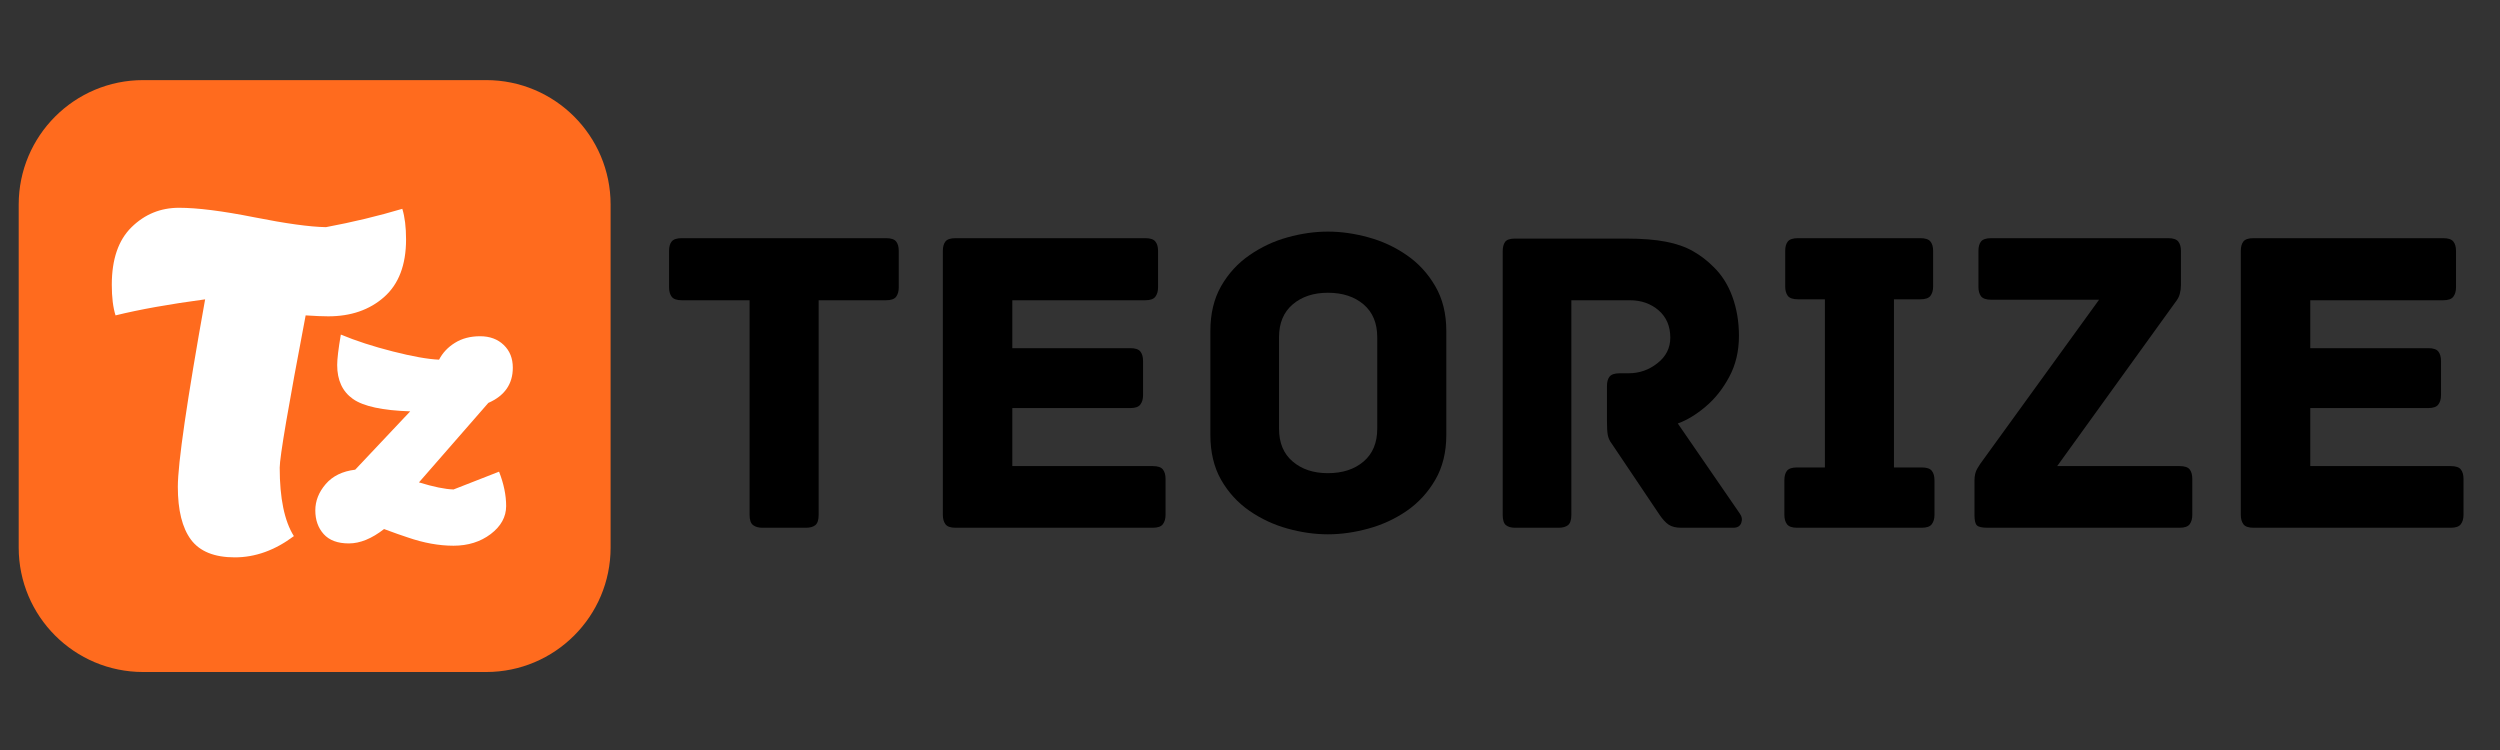
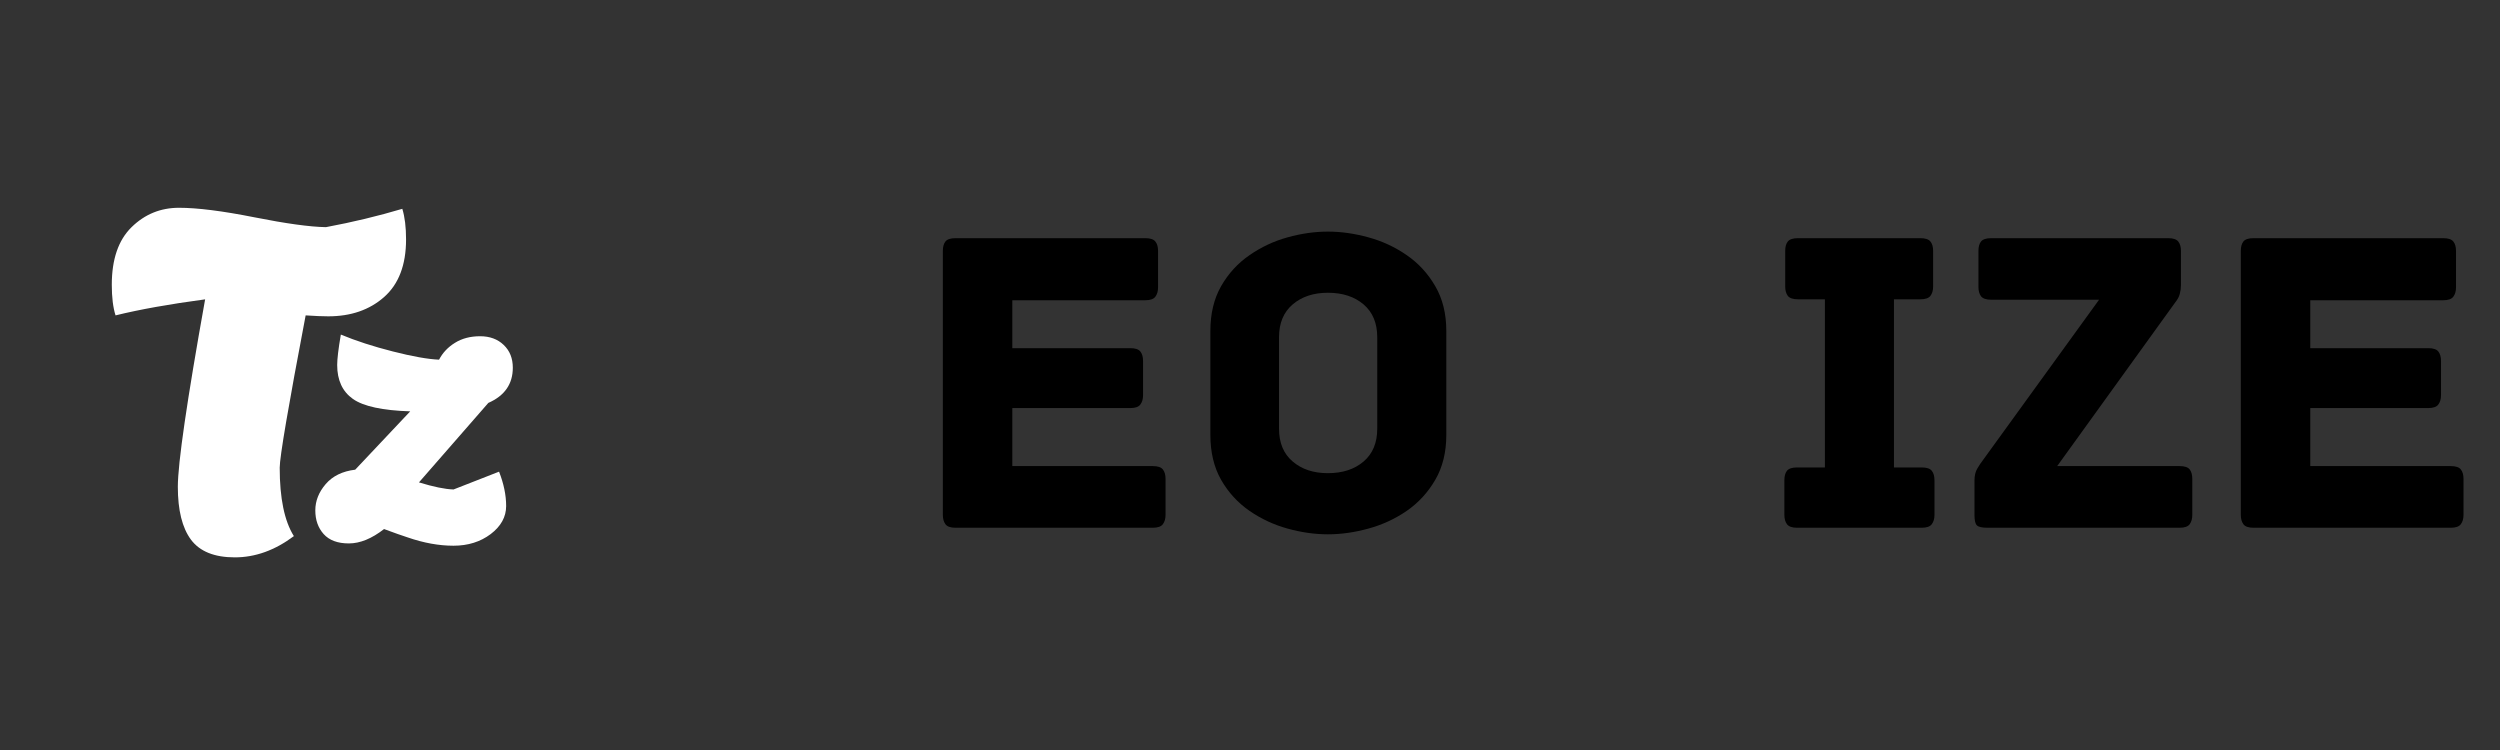
<svg xmlns="http://www.w3.org/2000/svg" width="500" zoomAndPan="magnify" viewBox="0 0 375 112.5" height="150" preserveAspectRatio="xMidYMid meet" version="1.0">
  <rect x="0" y="0" width="375" height="112.5" fill="#333333" stroke="none" />
  <defs>
    <g />
    <clipPath id="75498b53c9">
      <path d="M 2.805 12.016 L 91.59 12.016 L 91.59 100.801 L 2.805 100.801 Z M 2.805 12.016 " clip-rule="nonzero" />
    </clipPath>
    <clipPath id="35acd68ca9">
-       <path d="M 21.473 12.016 L 72.922 12.016 C 83.23 12.016 91.59 20.375 91.59 30.684 L 91.59 82.137 C 91.59 92.445 83.23 100.801 72.922 100.801 L 21.473 100.801 C 11.16 100.801 2.805 92.445 2.805 82.137 L 2.805 30.684 C 2.805 20.375 11.16 12.016 21.473 12.016 Z M 21.473 12.016 " clip-rule="nonzero" />
-     </clipPath>
+       </clipPath>
  </defs>
  <g fill="#000000" fill-opacity="1">
    <g transform="translate(98.641, 79.163)">
      <g>
-         <path d="M 34.266 -43.438 C 35.016 -43.438 35.52 -43.27 35.781 -42.938 C 36.039 -42.613 36.172 -42.145 36.172 -41.531 L 36.172 -36.047 C 36.172 -35.473 36.039 -35.008 35.781 -34.656 C 35.52 -34.301 35.016 -34.125 34.266 -34.125 L 24.156 -34.125 L 24.156 -1.922 C 24.156 -1.172 23.988 -0.66 23.656 -0.391 C 23.332 -0.129 22.863 0 22.25 0 L 15.719 0 C 15.145 0 14.68 -0.129 14.328 -0.391 C 13.973 -0.66 13.797 -1.172 13.797 -1.922 L 13.797 -34.125 L 3.625 -34.125 C 2.883 -34.125 2.379 -34.301 2.109 -34.656 C 1.848 -35.008 1.719 -35.473 1.719 -36.047 L 1.719 -41.531 C 1.719 -42.145 1.848 -42.613 2.109 -42.938 C 2.379 -43.27 2.883 -43.438 3.625 -43.438 Z M 34.266 -43.438 " />
-       </g>
+         </g>
    </g>
  </g>
  <g fill="#000000" fill-opacity="1">
    <g transform="translate(136.536, 79.163)">
      <g>
-         <path d="M 36.375 -9.25 C 37.125 -9.25 37.629 -9.082 37.891 -8.75 C 38.16 -8.414 38.297 -7.941 38.297 -7.328 L 38.297 -1.922 C 38.297 -1.348 38.16 -0.883 37.891 -0.531 C 37.629 -0.176 37.125 0 36.375 0 L 6.797 0 C 6.047 0 5.539 -0.176 5.281 -0.531 C 5.02 -0.883 4.891 -1.348 4.891 -1.922 L 4.891 -41.531 C 4.891 -42.145 5.02 -42.613 5.281 -42.938 C 5.539 -43.27 6.047 -43.438 6.797 -43.438 L 35.25 -43.438 C 36 -43.438 36.504 -43.27 36.766 -42.938 C 37.035 -42.613 37.172 -42.145 37.172 -41.531 L 37.172 -36.047 C 37.172 -35.473 37.035 -35.008 36.766 -34.656 C 36.504 -34.301 36 -34.125 35.25 -34.125 L 15.312 -34.125 L 15.312 -26.938 L 33.016 -26.938 C 33.754 -26.938 34.254 -26.77 34.516 -26.438 C 34.785 -26.102 34.922 -25.629 34.922 -25.016 L 34.922 -19.875 C 34.922 -19.301 34.785 -18.836 34.516 -18.484 C 34.254 -18.129 33.754 -17.953 33.016 -17.953 L 15.312 -17.953 L 15.312 -9.25 Z M 36.375 -9.25 " />
+         <path d="M 36.375 -9.25 C 37.125 -9.25 37.629 -9.082 37.891 -8.75 C 38.16 -8.414 38.297 -7.941 38.297 -7.328 L 38.297 -1.922 C 38.297 -1.348 38.16 -0.883 37.891 -0.531 C 37.629 -0.176 37.125 0 36.375 0 L 6.797 0 C 6.047 0 5.539 -0.176 5.281 -0.531 C 5.02 -0.883 4.891 -1.348 4.891 -1.922 L 4.891 -41.531 C 4.891 -42.145 5.02 -42.613 5.281 -42.938 C 5.539 -43.27 6.047 -43.438 6.797 -43.438 L 35.25 -43.438 C 36 -43.438 36.504 -43.27 36.766 -42.938 C 37.035 -42.613 37.172 -42.145 37.172 -41.531 L 37.172 -36.047 C 37.172 -35.473 37.035 -35.008 36.766 -34.656 C 36.504 -34.301 36 -34.125 35.25 -34.125 L 15.312 -34.125 L 15.312 -26.938 L 33.016 -26.938 C 33.754 -26.938 34.254 -26.77 34.516 -26.438 C 34.785 -26.102 34.922 -25.629 34.922 -25.016 L 34.922 -19.875 C 34.922 -19.301 34.785 -18.836 34.516 -18.484 C 34.254 -18.129 33.754 -17.953 33.016 -17.953 L 15.312 -17.953 L 15.312 -9.25 Z " />
      </g>
    </g>
  </g>
  <g fill="#000000" fill-opacity="1">
    <g transform="translate(177.931, 79.163)">
      <g>
        <path d="M 39.016 -13.922 C 39.016 -11.328 38.461 -9.082 37.359 -7.188 C 36.266 -5.301 34.836 -3.75 33.078 -2.531 C 31.316 -1.32 29.398 -0.438 27.328 0.125 C 25.266 0.695 23.238 0.984 21.25 0.984 C 19.27 0.984 17.254 0.695 15.203 0.125 C 13.16 -0.438 11.258 -1.32 9.5 -2.531 C 7.738 -3.75 6.316 -5.301 5.234 -7.188 C 4.16 -9.082 3.625 -11.328 3.625 -13.922 L 3.625 -29.516 C 3.625 -32.109 4.16 -34.348 5.234 -36.234 C 6.316 -38.129 7.738 -39.68 9.5 -40.891 C 11.258 -42.109 13.16 -43 15.203 -43.562 C 17.254 -44.133 19.27 -44.422 21.25 -44.422 C 23.238 -44.422 25.266 -44.133 27.328 -43.562 C 29.398 -43 31.316 -42.109 33.078 -40.891 C 34.836 -39.68 36.266 -38.129 37.359 -36.234 C 38.461 -34.348 39.016 -32.109 39.016 -29.516 Z M 28.656 -28.578 C 28.656 -30.691 27.973 -32.332 26.609 -33.5 C 25.242 -34.664 23.457 -35.25 21.25 -35.25 C 19.094 -35.25 17.332 -34.664 15.969 -33.5 C 14.602 -32.332 13.922 -30.691 13.922 -28.578 L 13.922 -14.859 C 13.922 -12.742 14.602 -11.102 15.969 -9.938 C 17.332 -8.77 19.094 -8.188 21.25 -8.188 C 23.457 -8.188 25.242 -8.77 26.609 -9.938 C 27.973 -11.102 28.656 -12.742 28.656 -14.859 Z M 28.656 -28.578 " />
      </g>
    </g>
  </g>
  <g fill="#000000" fill-opacity="1">
    <g transform="translate(220.514, 79.163)">
      <g>
-         <path d="M 40.469 -2.109 C 40.781 -1.672 40.848 -1.207 40.672 -0.719 C 40.492 -0.238 40.098 0 39.484 0 L 31.688 0 C 30.895 0 30.266 -0.148 29.797 -0.453 C 29.336 -0.766 28.867 -1.273 28.391 -1.984 L 21.25 -12.609 C 20.945 -13.004 20.75 -13.43 20.656 -13.891 C 20.57 -14.359 20.531 -15.051 20.531 -15.969 L 20.531 -21.25 C 20.531 -21.875 20.66 -22.348 20.922 -22.672 C 21.191 -23.004 21.703 -23.172 22.453 -23.172 L 23.766 -23.172 C 25.391 -23.172 26.836 -23.676 28.109 -24.688 C 29.391 -25.695 30.031 -26.973 30.031 -28.516 C 30.031 -30.234 29.445 -31.598 28.281 -32.609 C 27.113 -33.617 25.676 -34.125 23.969 -34.125 L 15.188 -34.125 L 15.188 -1.922 C 15.188 -1.172 15.02 -0.66 14.688 -0.391 C 14.352 -0.129 13.879 0 13.266 0 L 6.734 0 C 6.16 0 5.707 -0.129 5.375 -0.391 C 5.051 -0.66 4.891 -1.172 4.891 -1.922 L 4.891 -41.453 C 4.891 -42.066 5.008 -42.539 5.25 -42.875 C 5.488 -43.207 5.984 -43.375 6.734 -43.375 L 23.375 -43.375 C 25.789 -43.375 27.789 -43.219 29.375 -42.906 C 30.957 -42.602 32.312 -42.129 33.438 -41.484 C 34.562 -40.848 35.582 -40.066 36.5 -39.141 C 37.738 -37.953 38.688 -36.457 39.344 -34.656 C 40 -32.852 40.328 -30.895 40.328 -28.781 C 40.328 -26.488 39.844 -24.441 38.875 -22.641 C 37.914 -20.836 36.727 -19.344 35.312 -18.156 C 33.906 -16.969 32.52 -16.129 31.156 -15.641 Z M 40.469 -2.109 " />
-       </g>
+         </g>
    </g>
  </g>
  <g fill="#000000" fill-opacity="1">
    <g transform="translate(264.484, 79.163)">
      <g>
        <path d="M 23.766 -9.047 C 24.516 -9.047 25.02 -8.879 25.281 -8.547 C 25.551 -8.211 25.688 -7.738 25.688 -7.125 L 25.688 -1.922 C 25.688 -1.348 25.551 -0.883 25.281 -0.531 C 25.02 -0.176 24.516 0 23.766 0 L 5.078 0 C 4.336 0 3.832 -0.176 3.562 -0.531 C 3.301 -0.883 3.172 -1.348 3.172 -1.922 L 3.172 -7.125 C 3.172 -7.738 3.301 -8.211 3.562 -8.547 C 3.832 -8.879 4.336 -9.047 5.078 -9.047 L 9.25 -9.047 L 9.25 -34.266 L 5.219 -34.266 C 4.469 -34.266 3.957 -34.438 3.688 -34.781 C 3.426 -35.133 3.297 -35.598 3.297 -36.172 L 3.297 -41.531 C 3.297 -42.145 3.426 -42.613 3.688 -42.938 C 3.957 -43.27 4.469 -43.438 5.219 -43.438 L 23.562 -43.438 C 24.312 -43.438 24.816 -43.27 25.078 -42.938 C 25.348 -42.613 25.484 -42.145 25.484 -41.531 L 25.484 -36.172 C 25.484 -35.598 25.348 -35.133 25.078 -34.781 C 24.816 -34.438 24.312 -34.266 23.562 -34.266 L 19.609 -34.266 L 19.609 -9.047 Z M 23.766 -9.047 " />
      </g>
    </g>
  </g>
  <g fill="#000000" fill-opacity="1">
    <g transform="translate(293.797, 79.163)">
      <g>
        <path d="M 33.141 -9.25 C 33.891 -9.25 34.395 -9.082 34.656 -8.75 C 34.914 -8.414 35.047 -7.941 35.047 -7.328 L 35.047 -1.922 C 35.047 -1.348 34.914 -0.883 34.656 -0.531 C 34.395 -0.176 33.891 0 33.141 0 L 4.359 0 C 3.523 0 2.984 -0.117 2.734 -0.359 C 2.492 -0.598 2.375 -1.117 2.375 -1.922 L 2.375 -7.062 C 2.375 -7.812 2.516 -8.414 2.797 -8.875 C 3.086 -9.344 3.234 -9.578 3.234 -9.578 L 21.062 -34.203 L 4.891 -34.203 C 4.141 -34.203 3.629 -34.375 3.359 -34.719 C 3.098 -35.07 2.969 -35.535 2.969 -36.109 L 2.969 -41.531 C 2.969 -42.145 3.098 -42.613 3.359 -42.938 C 3.629 -43.27 4.141 -43.438 4.891 -43.438 L 31.422 -43.438 C 32.172 -43.438 32.676 -43.27 32.938 -42.938 C 33.207 -42.613 33.344 -42.145 33.344 -41.531 L 33.344 -36.375 C 33.344 -35.938 33.285 -35.504 33.172 -35.078 C 33.066 -34.66 32.836 -34.234 32.484 -33.797 L 14.781 -9.25 Z M 33.141 -9.25 " />
      </g>
    </g>
  </g>
  <g fill="#000000" fill-opacity="1">
    <g transform="translate(331.23, 79.163)">
      <g>
        <path d="M 36.375 -9.25 C 37.125 -9.25 37.629 -9.082 37.891 -8.75 C 38.16 -8.414 38.297 -7.941 38.297 -7.328 L 38.297 -1.922 C 38.297 -1.348 38.16 -0.883 37.891 -0.531 C 37.629 -0.176 37.125 0 36.375 0 L 6.797 0 C 6.047 0 5.539 -0.176 5.281 -0.531 C 5.02 -0.883 4.891 -1.348 4.891 -1.922 L 4.891 -41.531 C 4.891 -42.145 5.02 -42.613 5.281 -42.938 C 5.539 -43.27 6.047 -43.438 6.797 -43.438 L 35.25 -43.438 C 36 -43.438 36.504 -43.27 36.766 -42.938 C 37.035 -42.613 37.172 -42.145 37.172 -41.531 L 37.172 -36.047 C 37.172 -35.473 37.035 -35.008 36.766 -34.656 C 36.504 -34.301 36 -34.125 35.25 -34.125 L 15.312 -34.125 L 15.312 -26.938 L 33.016 -26.938 C 33.754 -26.938 34.254 -26.77 34.516 -26.438 C 34.785 -26.102 34.922 -25.629 34.922 -25.016 L 34.922 -19.875 C 34.922 -19.301 34.785 -18.836 34.516 -18.484 C 34.254 -18.129 33.754 -17.953 33.016 -17.953 L 15.312 -17.953 L 15.312 -9.25 Z M 36.375 -9.25 " />
      </g>
    </g>
  </g>
  <g clip-path="url(#75498b53c9)">
    <g clip-path="url(#35acd68ca9)">
-       <path fill="#ff6b1e" d="M 2.805 12.016 L 91.59 12.016 L 91.59 100.801 L 2.805 100.801 Z M 2.805 12.016 " fill-opacity="1" fill-rule="nonzero" />
-     </g>
+       </g>
  </g>
  <g fill="#ffffff" fill-opacity="1">
    <g transform="translate(15.847, 81.761)">
      <g>
        <path d="M 0.922 -39.047 C 0.922 -42.867 1.91 -45.75 3.891 -47.688 C 5.867 -49.625 8.238 -50.594 11 -50.594 C 13.758 -50.594 17.52 -50.117 22.281 -49.172 C 27.051 -48.223 30.641 -47.727 33.047 -47.688 C 37.047 -48.438 40.863 -49.352 44.5 -50.438 C 44.875 -49.219 45.062 -47.688 45.062 -45.844 C 45.062 -42.02 43.961 -39.141 41.766 -37.203 C 39.578 -35.273 36.785 -34.312 33.391 -34.312 C 32.547 -34.312 31.414 -34.359 30 -34.453 C 27.406 -20.828 26.109 -13.211 26.109 -11.609 C 26.109 -7.023 26.816 -3.602 28.234 -1.344 C 25.398 0.781 22.445 1.844 19.375 1.844 C 16.312 1.844 14.117 0.957 12.797 -0.812 C 11.484 -2.582 10.828 -5.223 10.828 -8.734 C 10.828 -12.254 12.191 -21.629 14.922 -36.859 C 9.598 -36.148 5.117 -35.348 1.484 -34.453 C 1.109 -35.629 0.922 -37.16 0.922 -39.047 Z M 0.922 -39.047 " />
      </g>
    </g>
  </g>
  <g fill="#ffffff" fill-opacity="1">
    <g transform="translate(46.547, 80.608)">
      <g>
        <path d="M 11.062 -1.25 C 9.219 0.188 7.457 0.906 5.781 0.906 C 4.102 0.906 2.844 0.438 2 -0.5 C 1.164 -1.438 0.75 -2.617 0.75 -4.047 C 0.75 -5.473 1.27 -6.789 2.312 -8 C 3.352 -9.207 4.828 -9.926 6.734 -10.156 L 14.984 -18.906 C 10.828 -19.039 7.961 -19.66 6.391 -20.766 C 4.816 -21.879 4.031 -23.578 4.031 -25.859 C 4.031 -26.754 4.211 -28.273 4.578 -30.422 C 6.828 -29.484 9.426 -28.641 12.375 -27.891 C 15.32 -27.141 17.633 -26.727 19.312 -26.656 C 19.852 -27.695 20.648 -28.539 21.703 -29.188 C 22.754 -29.844 24.008 -30.172 25.469 -30.172 C 26.926 -30.172 28.109 -29.734 29.016 -28.859 C 29.922 -27.992 30.375 -26.859 30.375 -25.453 C 30.375 -23.004 29.148 -21.242 26.703 -20.172 L 16.297 -8.25 C 18.473 -7.582 20.203 -7.227 21.484 -7.188 L 28.312 -9.859 C 29.02 -8.047 29.375 -6.328 29.375 -4.703 C 29.375 -3.078 28.602 -1.676 27.062 -0.5 C 25.52 0.664 23.656 1.25 21.469 1.25 C 19.289 1.25 17 0.832 14.594 0 C 13.75 -0.27 12.57 -0.688 11.062 -1.25 Z M 11.062 -1.25 " />
      </g>
    </g>
  </g>
</svg>